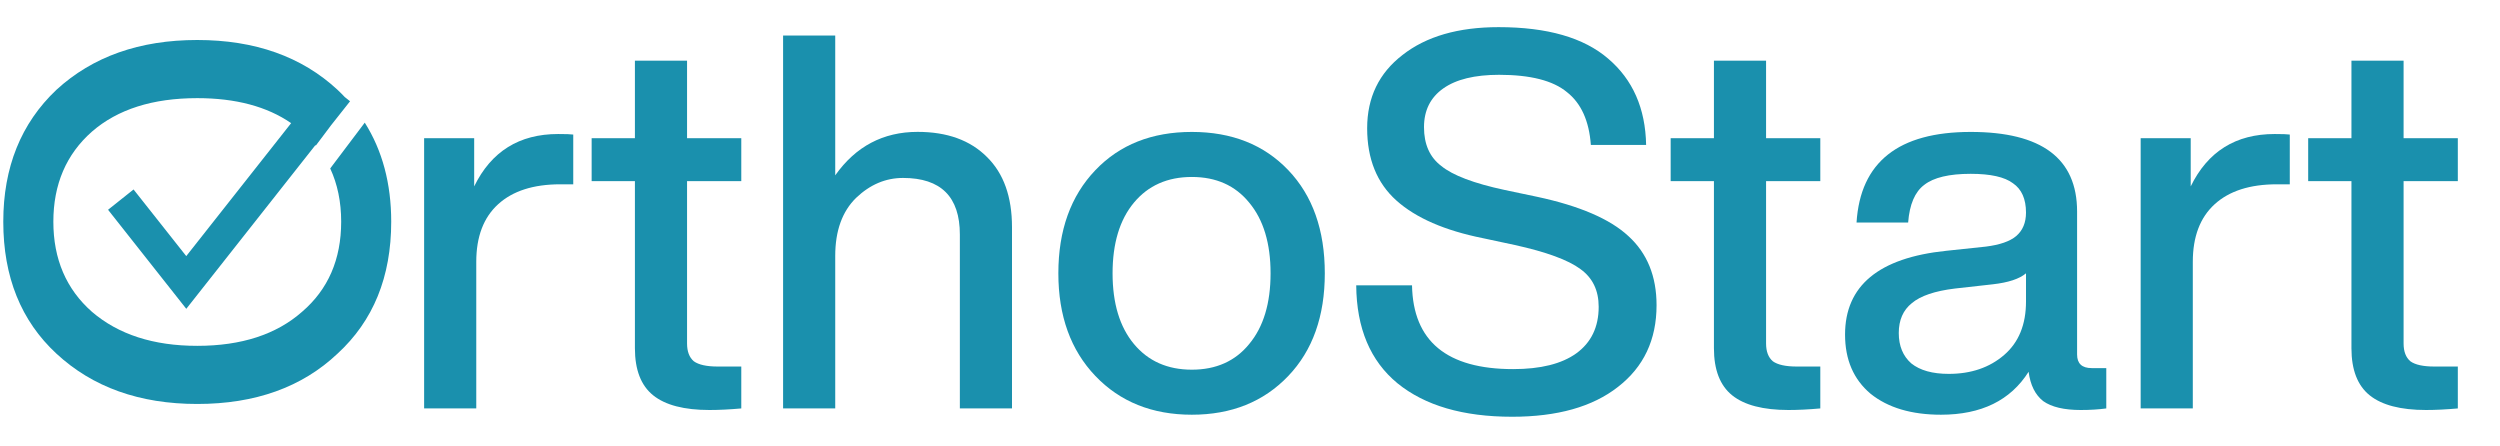
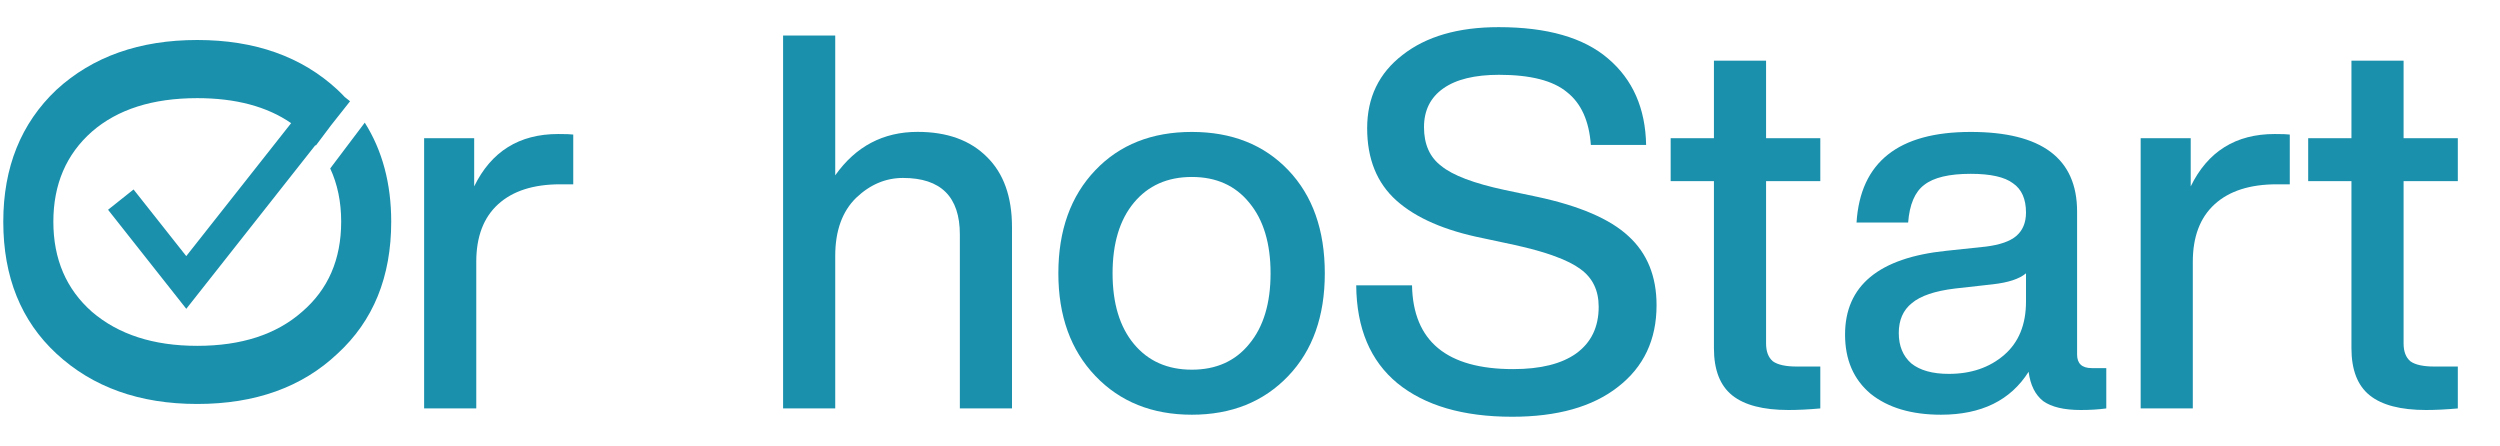
<svg xmlns="http://www.w3.org/2000/svg" fill="none" viewBox="0 0 140 25" height="25" width="140">
  <path fill="#1A90AD" d="M137.638 7.74V10.144H134.601V19.235C134.601 19.685 134.728 20.017 134.981 20.232C135.253 20.428 135.701 20.526 136.324 20.526H137.638V22.872C136.996 22.93 136.402 22.96 135.857 22.96C134.436 22.96 133.385 22.686 132.703 22.138C132.022 21.591 131.681 20.711 131.681 19.499V10.144H129.258V7.74H131.681V3.399H134.601V7.74H137.638Z" />
  <path fill="#1A90AD" d="M127.381 7.505C127.809 7.505 128.092 7.515 128.228 7.535V10.321H127.498C125.999 10.321 124.841 10.692 124.023 11.435C123.206 12.178 122.797 13.253 122.797 14.661V22.872H119.877V7.74H122.68V10.438C123.634 8.483 125.201 7.505 127.381 7.505Z" />
  <path fill="#1A90AD" d="M117.135 20.614H117.952V22.872C117.524 22.931 117.047 22.96 116.522 22.96C115.587 22.96 114.886 22.794 114.419 22.462C113.971 22.11 113.699 21.562 113.602 20.819C112.589 22.422 110.954 23.224 108.696 23.224C107.042 23.224 105.727 22.833 104.754 22.051C103.8 21.249 103.323 20.145 103.323 18.737C103.323 16 105.212 14.436 108.988 14.045L111.207 13.81C111.986 13.713 112.55 13.517 112.901 13.224C113.271 12.911 113.456 12.471 113.456 11.904C113.456 11.142 113.212 10.595 112.726 10.262C112.258 9.91 111.47 9.734 110.36 9.734C109.153 9.734 108.287 9.94 107.762 10.35C107.236 10.741 106.934 11.445 106.856 12.461H103.966C104.18 9.079 106.311 7.388 110.36 7.388C114.332 7.388 116.317 8.874 116.317 11.846V19.852C116.317 20.36 116.59 20.614 117.135 20.614ZM109.134 20.937C110.38 20.937 111.412 20.585 112.229 19.881C113.047 19.177 113.456 18.18 113.456 16.89V15.306C113.086 15.619 112.463 15.824 111.587 15.922L109.484 16.157C108.355 16.293 107.547 16.567 107.061 16.978C106.574 17.369 106.331 17.926 106.331 18.649C106.331 19.372 106.565 19.939 107.032 20.35C107.518 20.741 108.219 20.937 109.134 20.937Z" />
  <path fill="#1A90AD" d="M101.937 7.74V10.144H98.9V19.235C98.9 19.685 99.027 20.017 99.28 20.232C99.552 20.428 100 20.526 100.623 20.526H101.937V22.872C101.294 22.93 100.701 22.96 100.156 22.96C98.735 22.96 97.683 22.686 97.002 22.138C96.321 21.591 95.98 20.711 95.98 19.499V10.144H93.557V7.74H95.98V3.399H98.9V7.74H101.937Z" />
  <path fill="#1A90AD" d="M84.679 23.338C81.934 23.338 79.793 22.713 78.255 21.461C76.737 20.21 75.968 18.382 75.948 15.977H79.073C79.131 19.106 81.019 20.67 84.737 20.67C86.275 20.67 87.453 20.376 88.27 19.79C89.107 19.184 89.526 18.314 89.526 17.18C89.526 16.261 89.185 15.557 88.504 15.068C87.823 14.56 86.596 14.11 84.825 13.719L83.044 13.338C80.902 12.908 79.287 12.204 78.197 11.227C77.106 10.249 76.561 8.9 76.561 7.18C76.561 5.459 77.223 4.091 78.547 3.074C79.871 2.038 81.662 1.52 83.92 1.52C86.645 1.52 88.689 2.107 90.052 3.28C91.434 4.453 92.144 6.065 92.183 8.118H89.088C88.991 6.769 88.543 5.782 87.745 5.156C86.966 4.511 85.701 4.189 83.949 4.189C82.586 4.189 81.545 4.443 80.825 4.951C80.104 5.459 79.744 6.183 79.744 7.121C79.744 8.079 80.065 8.803 80.708 9.291C81.35 9.819 82.537 10.269 84.27 10.64L86.08 11.021C88.455 11.53 90.159 12.263 91.19 13.221C92.242 14.179 92.767 15.469 92.767 17.092C92.767 19.027 92.047 20.552 90.606 21.667C89.185 22.781 87.21 23.338 84.679 23.338Z" />
  <path fill="#1A90AD" d="M72.144 21.054C70.763 22.501 68.962 23.224 66.743 23.224C64.523 23.224 62.723 22.501 61.341 21.054C59.959 19.607 59.268 17.691 59.268 15.306C59.268 12.901 59.959 10.976 61.341 9.529C62.703 8.102 64.504 7.388 66.743 7.388C68.981 7.388 70.782 8.102 72.144 9.529C73.507 10.956 74.189 12.882 74.189 15.306C74.189 17.711 73.507 19.627 72.144 21.054ZM63.501 19.265C64.299 20.223 65.38 20.702 66.743 20.702C68.105 20.702 69.176 20.223 69.955 19.265C70.753 18.307 71.152 16.987 71.152 15.306C71.152 13.625 70.753 12.305 69.955 11.347C69.176 10.389 68.105 9.91 66.743 9.91C65.38 9.91 64.299 10.389 63.501 11.347C62.703 12.305 62.304 13.625 62.304 15.306C62.304 16.987 62.703 18.307 63.501 19.265Z" />
  <path fill="#1A90AD" d="M51.387 7.385C53.042 7.385 54.336 7.854 55.27 8.792C56.205 9.711 56.672 11.021 56.672 12.722V22.869H53.752V13.133C53.752 11.021 52.691 9.965 50.569 9.965C49.596 9.965 48.72 10.337 47.942 11.08C47.163 11.842 46.773 12.927 46.773 14.335V22.869H43.853V1.989H46.773V9.819C47.922 8.196 49.46 7.385 51.387 7.385Z" />
-   <path fill="#1A90AD" d="M41.512 7.74V10.144H38.475V19.235C38.475 19.685 38.602 20.017 38.855 20.232C39.128 20.428 39.575 20.526 40.198 20.526H41.512V22.872C40.87 22.93 40.276 22.96 39.731 22.96C38.31 22.96 37.259 22.686 36.578 22.138C35.896 21.591 35.555 20.711 35.555 19.499V10.144H33.132V7.74H35.555V3.399H38.475V7.74H41.512Z" />
  <path fill="#1A90AD" d="M31.255 7.505C31.684 7.505 31.966 7.515 32.102 7.535V10.321H31.372C29.873 10.321 28.715 10.692 27.898 11.435C27.08 12.178 26.671 13.253 26.671 14.661V22.872H23.751V7.74H26.554V10.438C27.508 8.483 29.075 7.505 31.255 7.505Z" />
  <path fill="#1A90AD" d="M11.046 2.24C14.277 2.24 16.895 3.17 18.899 5.027C19.041 5.159 19.175 5.296 19.306 5.434L19.603 5.671L18.535 7.021L17.685 8.153C17.678 8.144 17.669 8.136 17.662 8.127L10.432 17.294L6.051 11.747L7.479 10.61L10.43 14.342L16.304 6.896C14.951 5.963 13.198 5.496 11.046 5.496C8.555 5.496 6.588 6.12 5.148 7.371C3.708 8.642 2.988 10.325 2.988 12.416C2.988 14.508 3.708 16.189 5.148 17.46C6.627 18.73 8.594 19.367 11.046 19.367C13.518 19.367 15.475 18.73 16.916 17.46C18.375 16.209 19.106 14.527 19.106 12.416C19.106 11.302 18.899 10.308 18.492 9.433L20.427 6.868C21.412 8.429 21.908 10.279 21.908 12.416C21.908 15.505 20.904 17.968 18.899 19.806C16.914 21.682 14.296 22.622 11.046 22.622C7.815 22.622 5.187 21.682 3.162 19.806C1.177 17.968 0.184 15.505 0.184 12.416C0.184 9.367 1.177 6.904 3.162 5.027C5.187 3.17 7.815 2.24 11.046 2.24Z" />
</svg>